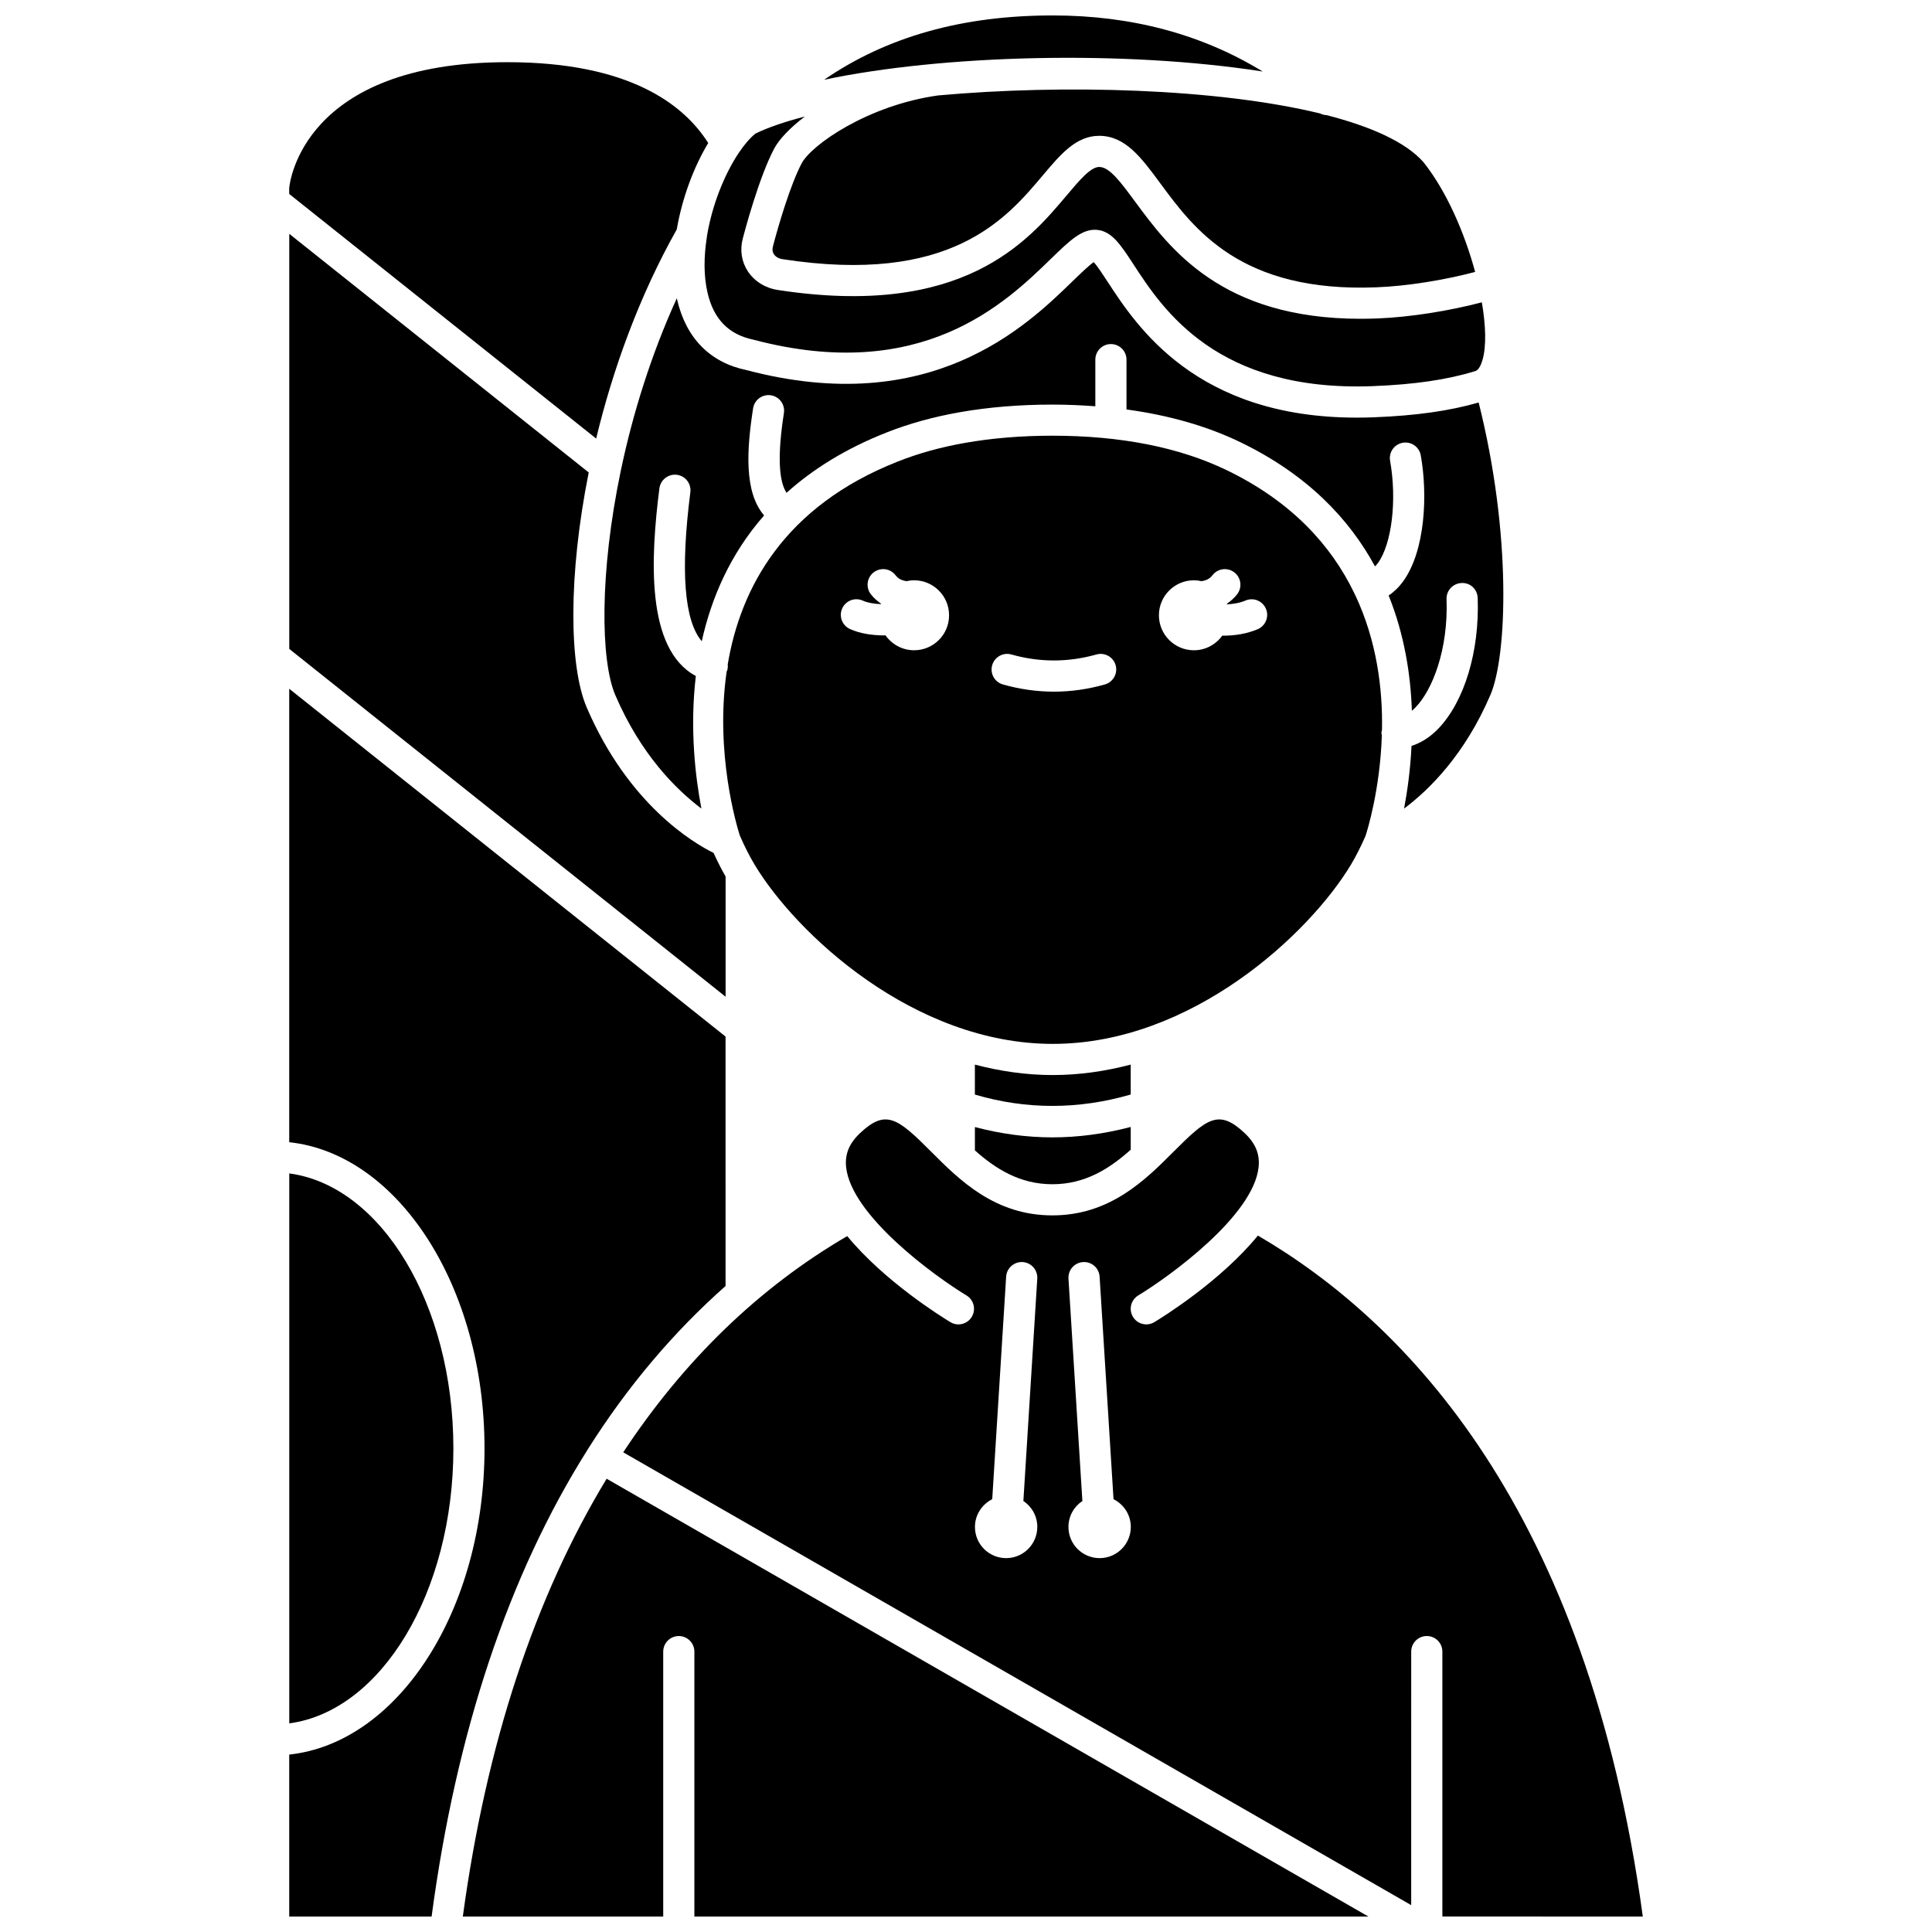
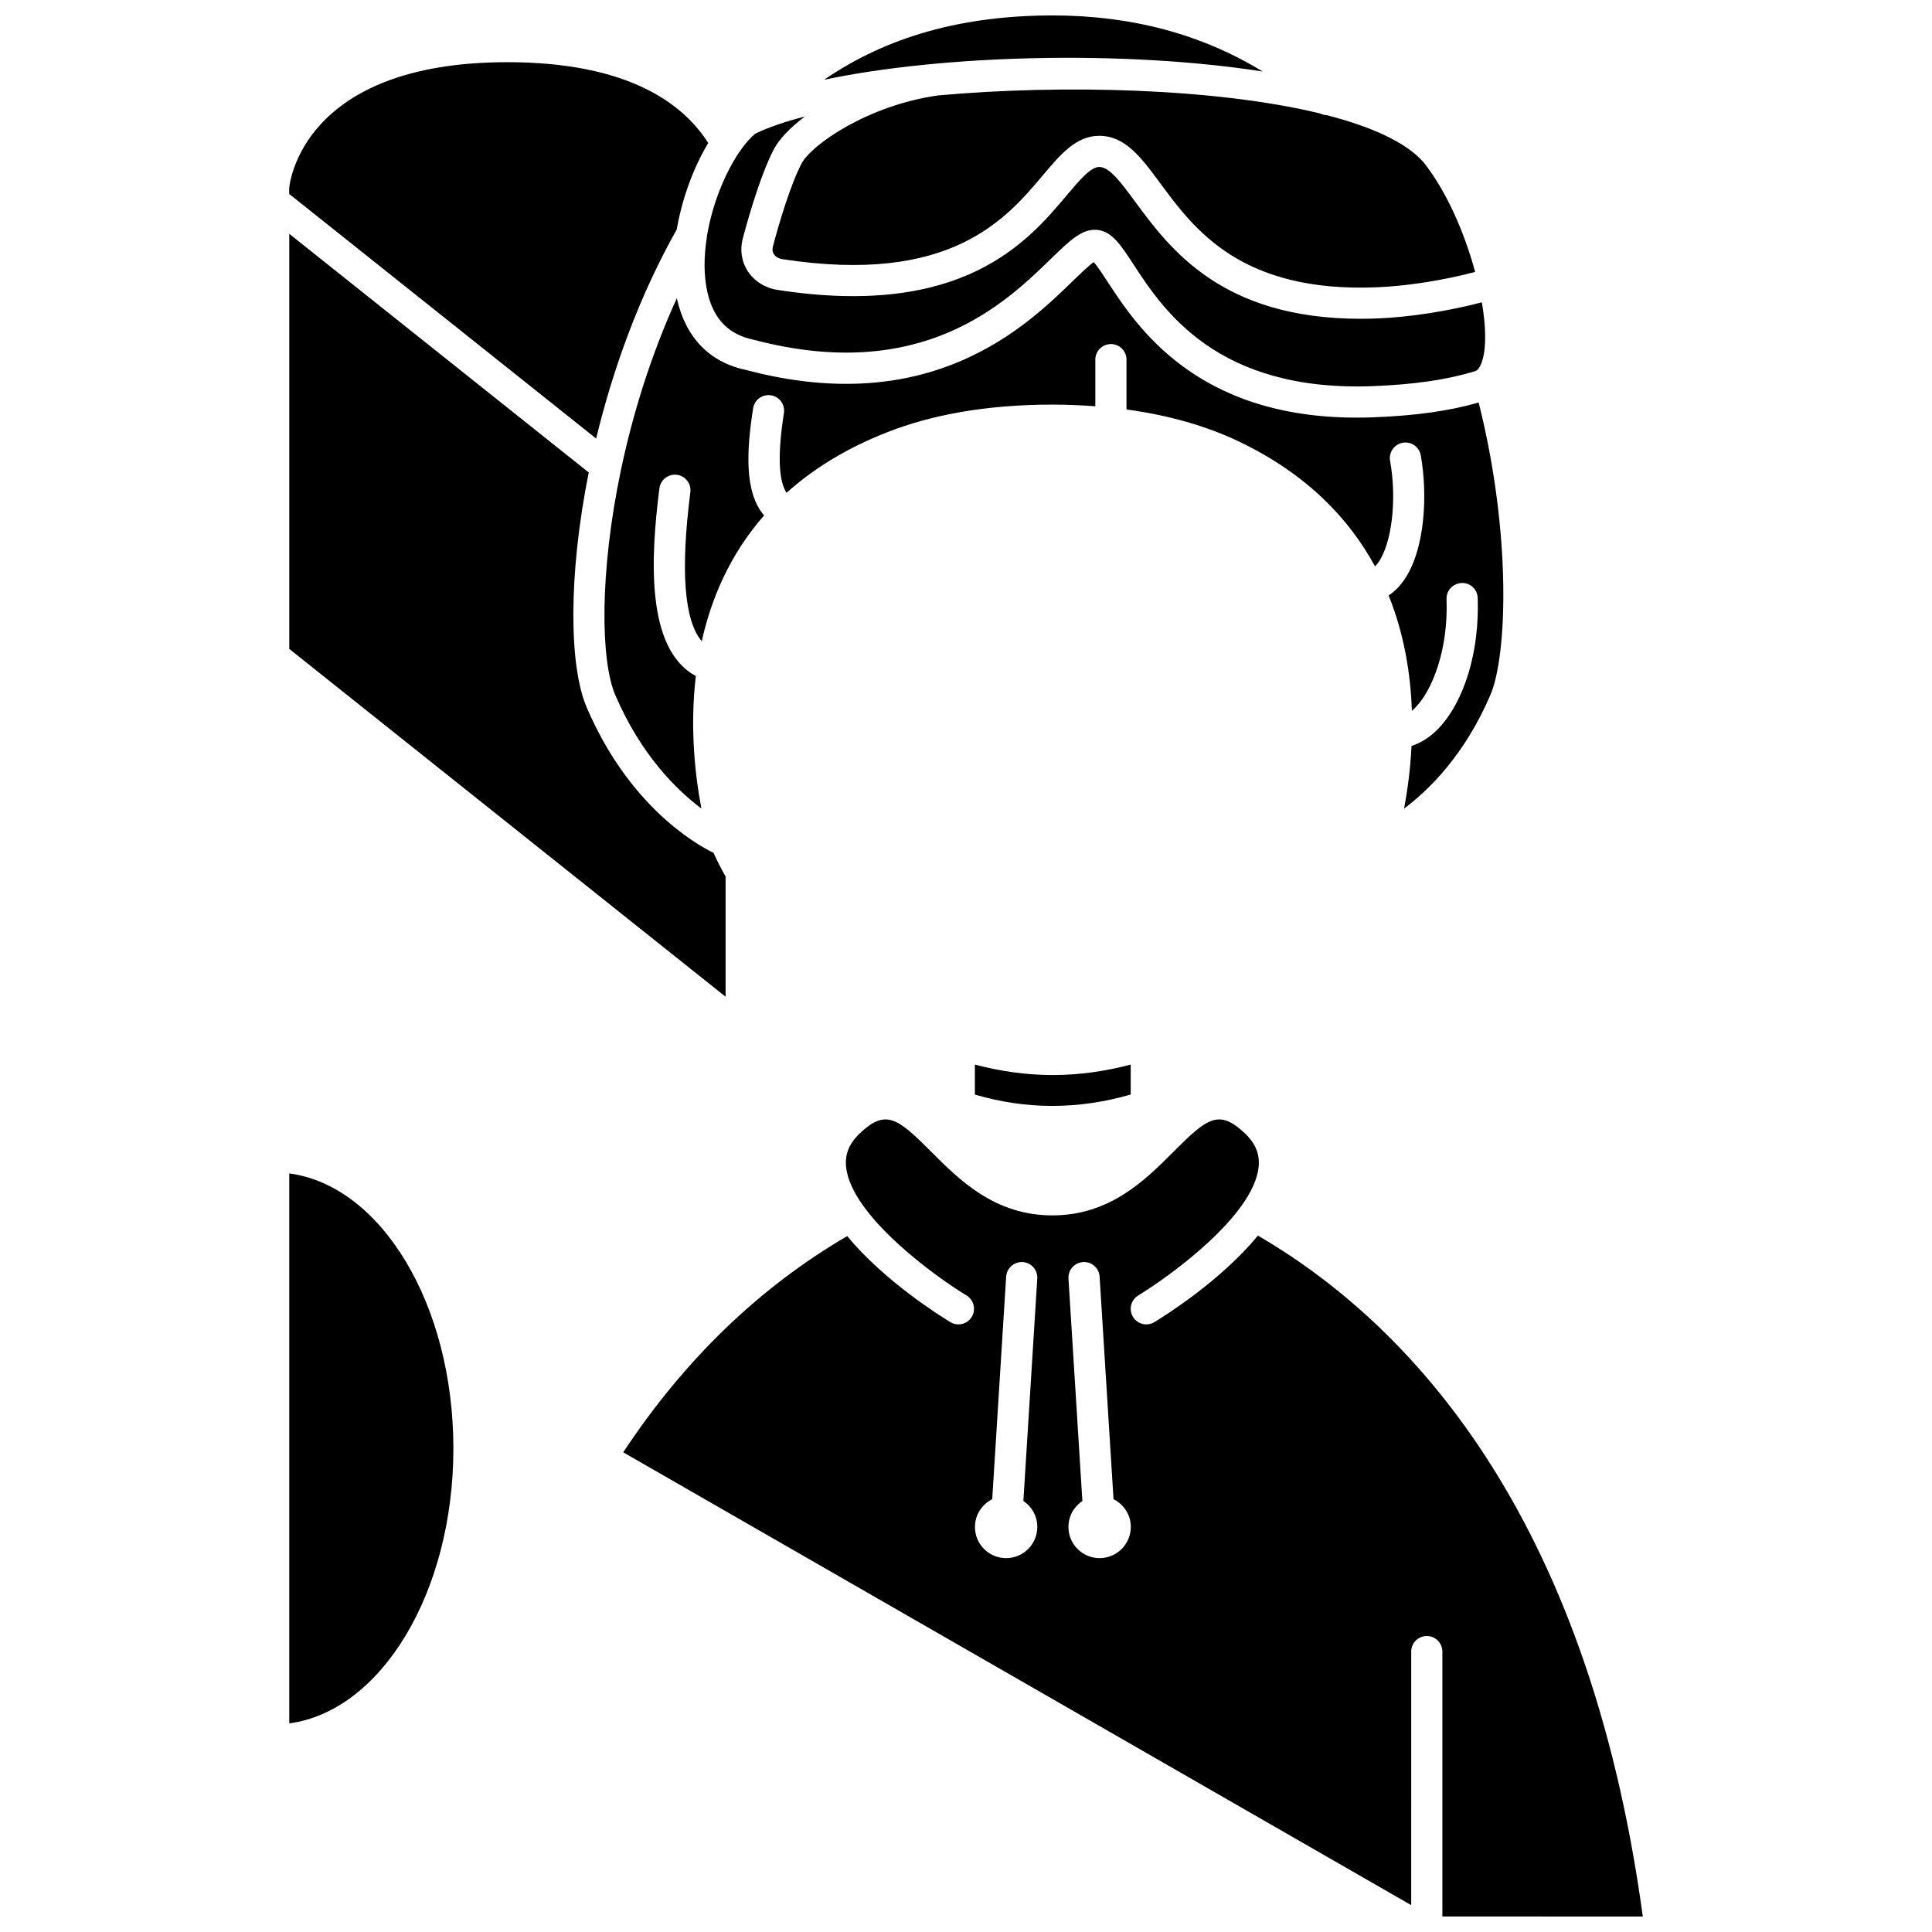
<svg xmlns="http://www.w3.org/2000/svg" width="800px" height="800px" version="1.1" viewBox="144 144 512 512">
  <defs>
    <clipPath id="d">
      <path d="m362 148.09h117v17.906h-117z" />
    </clipPath>
    <clipPath id="c">
-       <path d="m266 535h241v116.9h-241z" />
-     </clipPath>
+       </clipPath>
    <clipPath id="b">
      <path d="m309 440h271v211.9h-271z" />
    </clipPath>
    <clipPath id="a">
      <path d="m220 326h117v325.9h-117z" />
    </clipPath>
  </defs>
  <path d="m220.66 205.97v110l115.63 92.172v-31.852c-1.09-1.902-2.156-3.996-3.184-6.258-5.258-2.59-22.559-12.738-33.648-38.613-4.637-10.848-4.918-34.84 0.559-62.211z" />
  <g clip-path="url(#d)">
    <path d="m478.62 162.95c-16.078-9.848-34.699-14.859-55.617-14.859-23.961 0-43.945 5.613-60.605 17.047 31.184-6.602 79.219-7.938 116.22-2.188z" />
  </g>
  <path d="m348.83 209.32c-0.207 0.789-0.121 1.477 0.258 2.047 0.449 0.68 1.262 1.16 2.238 1.309 44.523 6.871 59.266-10.609 69.012-22.184 4.75-5.637 8.852-10.5 14.969-10.5 6.894 0 11.172 5.797 16.121 12.508 9.051 12.273 21.426 29.09 57.41 27.637 8.023-0.32 17.852-1.879 26.086-4.078-2.793-10.359-7.606-21.465-13.703-29.098-4.691-5.312-13.859-9.41-25.648-12.445-0.602-0.012-1.184-0.172-1.738-0.449-27.387-6.656-68.047-7.773-101.22-4.777-18.594 2.594-33.555 13.074-36.164 17.996-2.938 5.527-6.172 16.449-7.621 22.035z" />
-   <path d="m402.36 442.68v6.195c5.473 4.852 11.887 8.961 20.535 8.961 8.762 0 15.238-4.215 20.758-9.152v-6.027c-6.926 1.812-13.859 2.758-20.762 2.758-6.879-0.004-13.73-0.938-20.531-2.734z" />
  <path d="m518.07 341.68c-0.316 6.457-1.133 12.164-1.977 16.605 6.621-4.957 16.074-14.246 22.875-30.113 4.453-10.34 5.664-42.617-3.109-77.5-7.805 2.238-16.652 3.484-27.762 3.914-1.547 0.062-3.062 0.09-4.543 0.09-42.523 0-58.301-24.168-66.016-35.988-1.238-1.895-2.731-4.18-3.68-5.227-1.34 0.91-3.707 3.219-5.68 5.129-12.164 11.82-37.488 36.41-86.395 23.477-9.566-1.973-15.984-8.449-18.34-18.668-0.027-0.125-0.043-0.262-0.07-0.383-6.922 15.188-11.734 30.887-14.809 45.5-0.02 0.082-0.023 0.164-0.051 0.242-5.656 27.043-5.367 50.293-1.465 59.422 6.793 15.848 16.223 25.137 22.832 30.102-1.602-8.371-3.125-21.184-1.477-35.133-13.328-7.109-11.984-31.449-9.652-49.746 0.289-2.262 2.379-3.852 4.621-3.578 2.262 0.289 3.867 2.359 3.578 4.621-2.652 20.793-1.629 34.02 3.023 39.492 2.531-11.406 7.504-23.074 16.523-33.344-5.371-6.215-4.594-17.602-2.914-28.395 0.352-2.254 2.465-3.789 4.715-3.445 2.25 0.352 3.797 2.461 3.445 4.715-1.691 10.875-1.434 17.906 0.699 21.133 6.894-6.203 15.59-11.691 26.52-15.992 5.918-2.336 12.398-4.137 19.258-5.344 7.656-1.359 15.957-2.043 24.672-2.043 3.91 0 7.688 0.172 11.383 0.445v-12.359c0-2.281 1.852-4.129 4.129-4.129 2.281 0 4.129 1.852 4.129 4.129v13.203c11.199 1.523 21.273 4.391 30.055 8.617 17.801 8.574 28.965 20.352 35.801 32.969 0.246-0.258 0.5-0.508 0.77-0.875 3.699-5.106 5.082-16.75 3.231-27.09-0.406-2.246 1.09-4.391 3.336-4.793 2.258-0.406 4.391 1.09 4.793 3.336 1.867 10.402 1.203 25.289-4.672 33.391-1.129 1.559-2.426 2.809-3.844 3.738 4.176 10.367 5.836 20.961 6.16 30.566 0.371-0.312 0.711-0.637 1.008-0.945 4.418-4.59 8.664-15.223 8.18-28.645-0.082-2.281 1.703-4.191 3.981-4.273 2.363-0.129 4.191 1.703 4.273 3.981 0.504 14.145-3.516 27.426-10.488 34.668-2.184 2.25-4.574 3.727-7.047 4.523z" />
-   <path d="m503.17 301.75c-0.133-0.203-0.223-0.426-0.316-0.652-6.004-12.402-16.395-24.129-33.859-32.543-12.52-6.027-28.035-9.09-46.109-9.09-8.23 0-16.047 0.645-23.234 1.922-6.312 1.109-12.254 2.754-17.656 4.894-30.391 11.965-41.758 33.688-45.141 53.789 0.051 0.5 0.027 1.016-0.113 1.527-0.039 0.133-0.121 0.23-0.168 0.359-3.133 21.68 2.691 40.984 3.484 43.457 1.25 2.871 2.559 5.461 3.891 7.68 11.031 18.387 42.242 47.547 79.047 47.547 36.809 0 68.02-29.168 79.051-47.551 1.309-2.18 2.594-4.734 3.828-7.551 0.445-1.355 3.867-12.258 4.328-26.715-0.027-0.199-0.121-0.375-0.121-0.582 0-0.285 0.105-0.535 0.16-0.805 0.203-10.871-1.367-23.574-7.07-35.688zm-116.92 14.574c-3.137 0-5.902-1.57-7.582-3.957-0.125 0-0.238 0.02-0.367 0.02-3.117 0-6.348-0.48-9.027-1.676-2.082-0.934-3.016-3.375-2.086-5.457 0.93-2.086 3.371-3.019 5.457-2.086 1.355 0.605 3.102 0.871 4.848 0.934 0.012-0.031 0.02-0.066 0.027-0.098-1.012-0.707-1.953-1.512-2.746-2.539-1.387-1.809-1.051-4.402 0.762-5.789 1.809-1.387 4.394-1.055 5.789 0.762 0.785 1.023 1.82 1.422 2.922 1.57 0.645-0.141 1.309-0.227 1.996-0.227 5.121 0 9.273 4.156 9.273 9.273 0.012 5.121-4.144 9.27-9.266 9.27zm50.555 9.062c-4.477 1.27-9.023 1.91-13.512 1.91-4.492 0-9.039-0.645-13.512-1.91-2.195-0.621-3.469-2.902-2.844-5.098 0.621-2.191 2.914-3.469 5.098-2.844 7.484 2.113 15.035 2.113 22.527 0 2.184-0.621 4.477 0.652 5.098 2.844 0.617 2.191-0.66 4.473-2.856 5.098zm40.504-14.645c-2.875 1.23-6.09 1.719-9.129 1.719-0.09 0-0.172-0.012-0.262-0.016-1.684 2.34-4.414 3.883-7.519 3.883-5.121 0-9.273-4.156-9.273-9.273 0-5.121 4.156-9.273 9.273-9.273 0.691 0 1.355 0.086 2.004 0.23 1.102-0.148 2.133-0.551 2.914-1.57 1.383-1.812 3.981-2.152 5.789-0.762 1.809 1.387 2.152 3.981 0.762 5.789-0.793 1.031-1.734 1.836-2.742 2.543 0.016 0.047 0.027 0.09 0.043 0.137 1.664-0.074 3.379-0.352 4.894-1 2.09-0.895 4.523 0.074 5.422 2.172 0.891 2.094-0.078 4.519-2.176 5.422z" />
  <path d="m443.65 426.13c-6.637 1.742-13.539 2.769-20.656 2.769-7.106 0-14.008-1.027-20.641-2.766v7.941c13.605 4.012 27.465 4.004 41.297-0.016z" />
  <path d="m331.31 206.94c-0.789 5.031-0.855 10.086 0.184 14.594 1.621 7.047 5.609 11.129 12.188 12.492 44.621 11.793 66.82-9.773 78.746-21.363 5.066-4.922 8.387-8.16 12.398-7.738 3.875 0.43 6.16 3.934 9.629 9.246 7.703 11.801 22.016 33.734 63.32 32.16 11.227-0.438 19.902-1.719 27.301-4.031 0.918-0.32 1.539-2 1.816-2.965 1.02-3.539 0.875-9-0.184-15.215-8.738 2.297-19.07 3.926-27.539 4.266-1.578 0.066-3.121 0.094-4.621 0.094-36.844 0-50.562-18.605-59.762-31.078-3.773-5.117-6.75-9.156-9.477-9.156-2.281 0-5.234 3.508-8.656 7.566-10.273 12.195-27.473 32.602-76.59 25.023-3.273-0.504-6.144-2.305-7.875-4.93-1.664-2.531-2.144-5.609-1.352-8.664 0.426-1.637 4.262-16.188 8.316-23.832 1.328-2.508 4.176-5.519 8.148-8.531-5.211 1.348-9.695 2.859-13.125 4.535-1.441 1.18-2.914 2.902-4.34 5.008-0.047 0.059-0.07 0.129-0.117 0.184-3.688 5.531-7 13.664-8.359 21.914-0.008 0.148-0.027 0.281-0.051 0.422z" />
  <g clip-path="url(#c)">
    <path d="m266.65 651.9h53.109v-70.203c0-2.281 1.852-4.129 4.129-4.129 2.281 0 4.129 1.852 4.129 4.129v70.203h178.62l-201.87-116.02c-19.062 31.418-31.914 70.352-38.113 116.02z" />
  </g>
  <g clip-path="url(#b)">
    <path d="m579.36 651.9c-14.668-107.84-62.738-157.58-102-180.46-9.855 12.043-25.055 21.496-27.438 22.938-0.668 0.406-1.406 0.598-2.137 0.598-1.395 0-2.758-0.707-3.535-1.992-1.18-1.949-0.559-4.488 1.391-5.676 8.41-5.098 30.539-21.145 31.902-34.004 0.363-3.434-0.809-6.293-3.691-9.016-6.852-6.457-9.977-3.965-18.832 4.906-7.512 7.527-16.859 16.895-32.133 16.895-15.27 0-24.621-9.367-32.133-16.895-8.859-8.875-11.984-11.359-18.832-4.906-2.883 2.723-4.055 5.586-3.691 9.016 1.367 12.859 23.488 28.906 31.902 34.004 1.949 1.18 2.574 3.723 1.391 5.676-1.18 1.953-3.723 2.582-5.672 1.391-2.375-1.438-17.473-10.82-27.328-22.797-23.289 13.582-43.223 32.836-59.363 57.301l208.82 120 0.004-67.188c0-2.281 1.852-4.129 4.129-4.129 2.281 0 4.129 1.852 4.129 4.129v70.203zm-168.73-94.98c-4.562 0-8.258-3.695-8.258-8.258 0-3.234 1.875-6 4.578-7.359l3.688-58.977c0.145-2.277 2.117-4 4.383-3.867 2.277 0.145 4.004 2.102 3.867 4.383l-3.684 58.938c2.227 1.477 3.691 4.004 3.691 6.875-0.008 4.57-3.707 8.266-8.266 8.266zm24.777 0c-4.562 0-8.258-3.695-8.258-8.258 0-2.871 1.465-5.398 3.691-6.875l-3.684-58.941c-0.145-2.277 1.586-4.238 3.867-4.383 2.293-0.152 4.238 1.586 4.383 3.867l3.688 58.969c2.703 1.355 4.582 4.125 4.582 7.359-0.012 4.566-3.711 8.262-8.27 8.262z" />
  </g>
  <g clip-path="url(#a)">
-     <path d="m299.68 528.2c0.016-0.027 0.047-0.047 0.062-0.07 0.02-0.027 0.031-0.062 0.055-0.09 10.531-16.688 22.766-31.098 36.484-43.238l-0.004-66.102-115.63-92.172v120.17c28.887 3.102 51.754 38.266 51.754 81.145 0 42.883-22.867 78.039-51.754 81.141l0.004 42.918h37.73c6.508-48.828 20.352-90.434 41.266-123.61 0.02-0.031 0.016-0.059 0.031-0.086z" />
-   </g>
+     </g>
  <path d="m323.35 204.8c1.422-8.305 4.496-16.527 8.336-22.902-6.469-10.219-20.926-21.418-53.219-21.418-54.27 0-57.707 32.008-57.828 33.375l0.004 1.547 81.344 64.82c4.434-18.395 11.426-37.793 21.363-55.422z" />
  <path d="m264.15 527.84c0-38.215-19.164-69.637-43.492-72.871v145.74c24.324-3.234 43.492-34.656 43.492-72.867z" />
</svg>